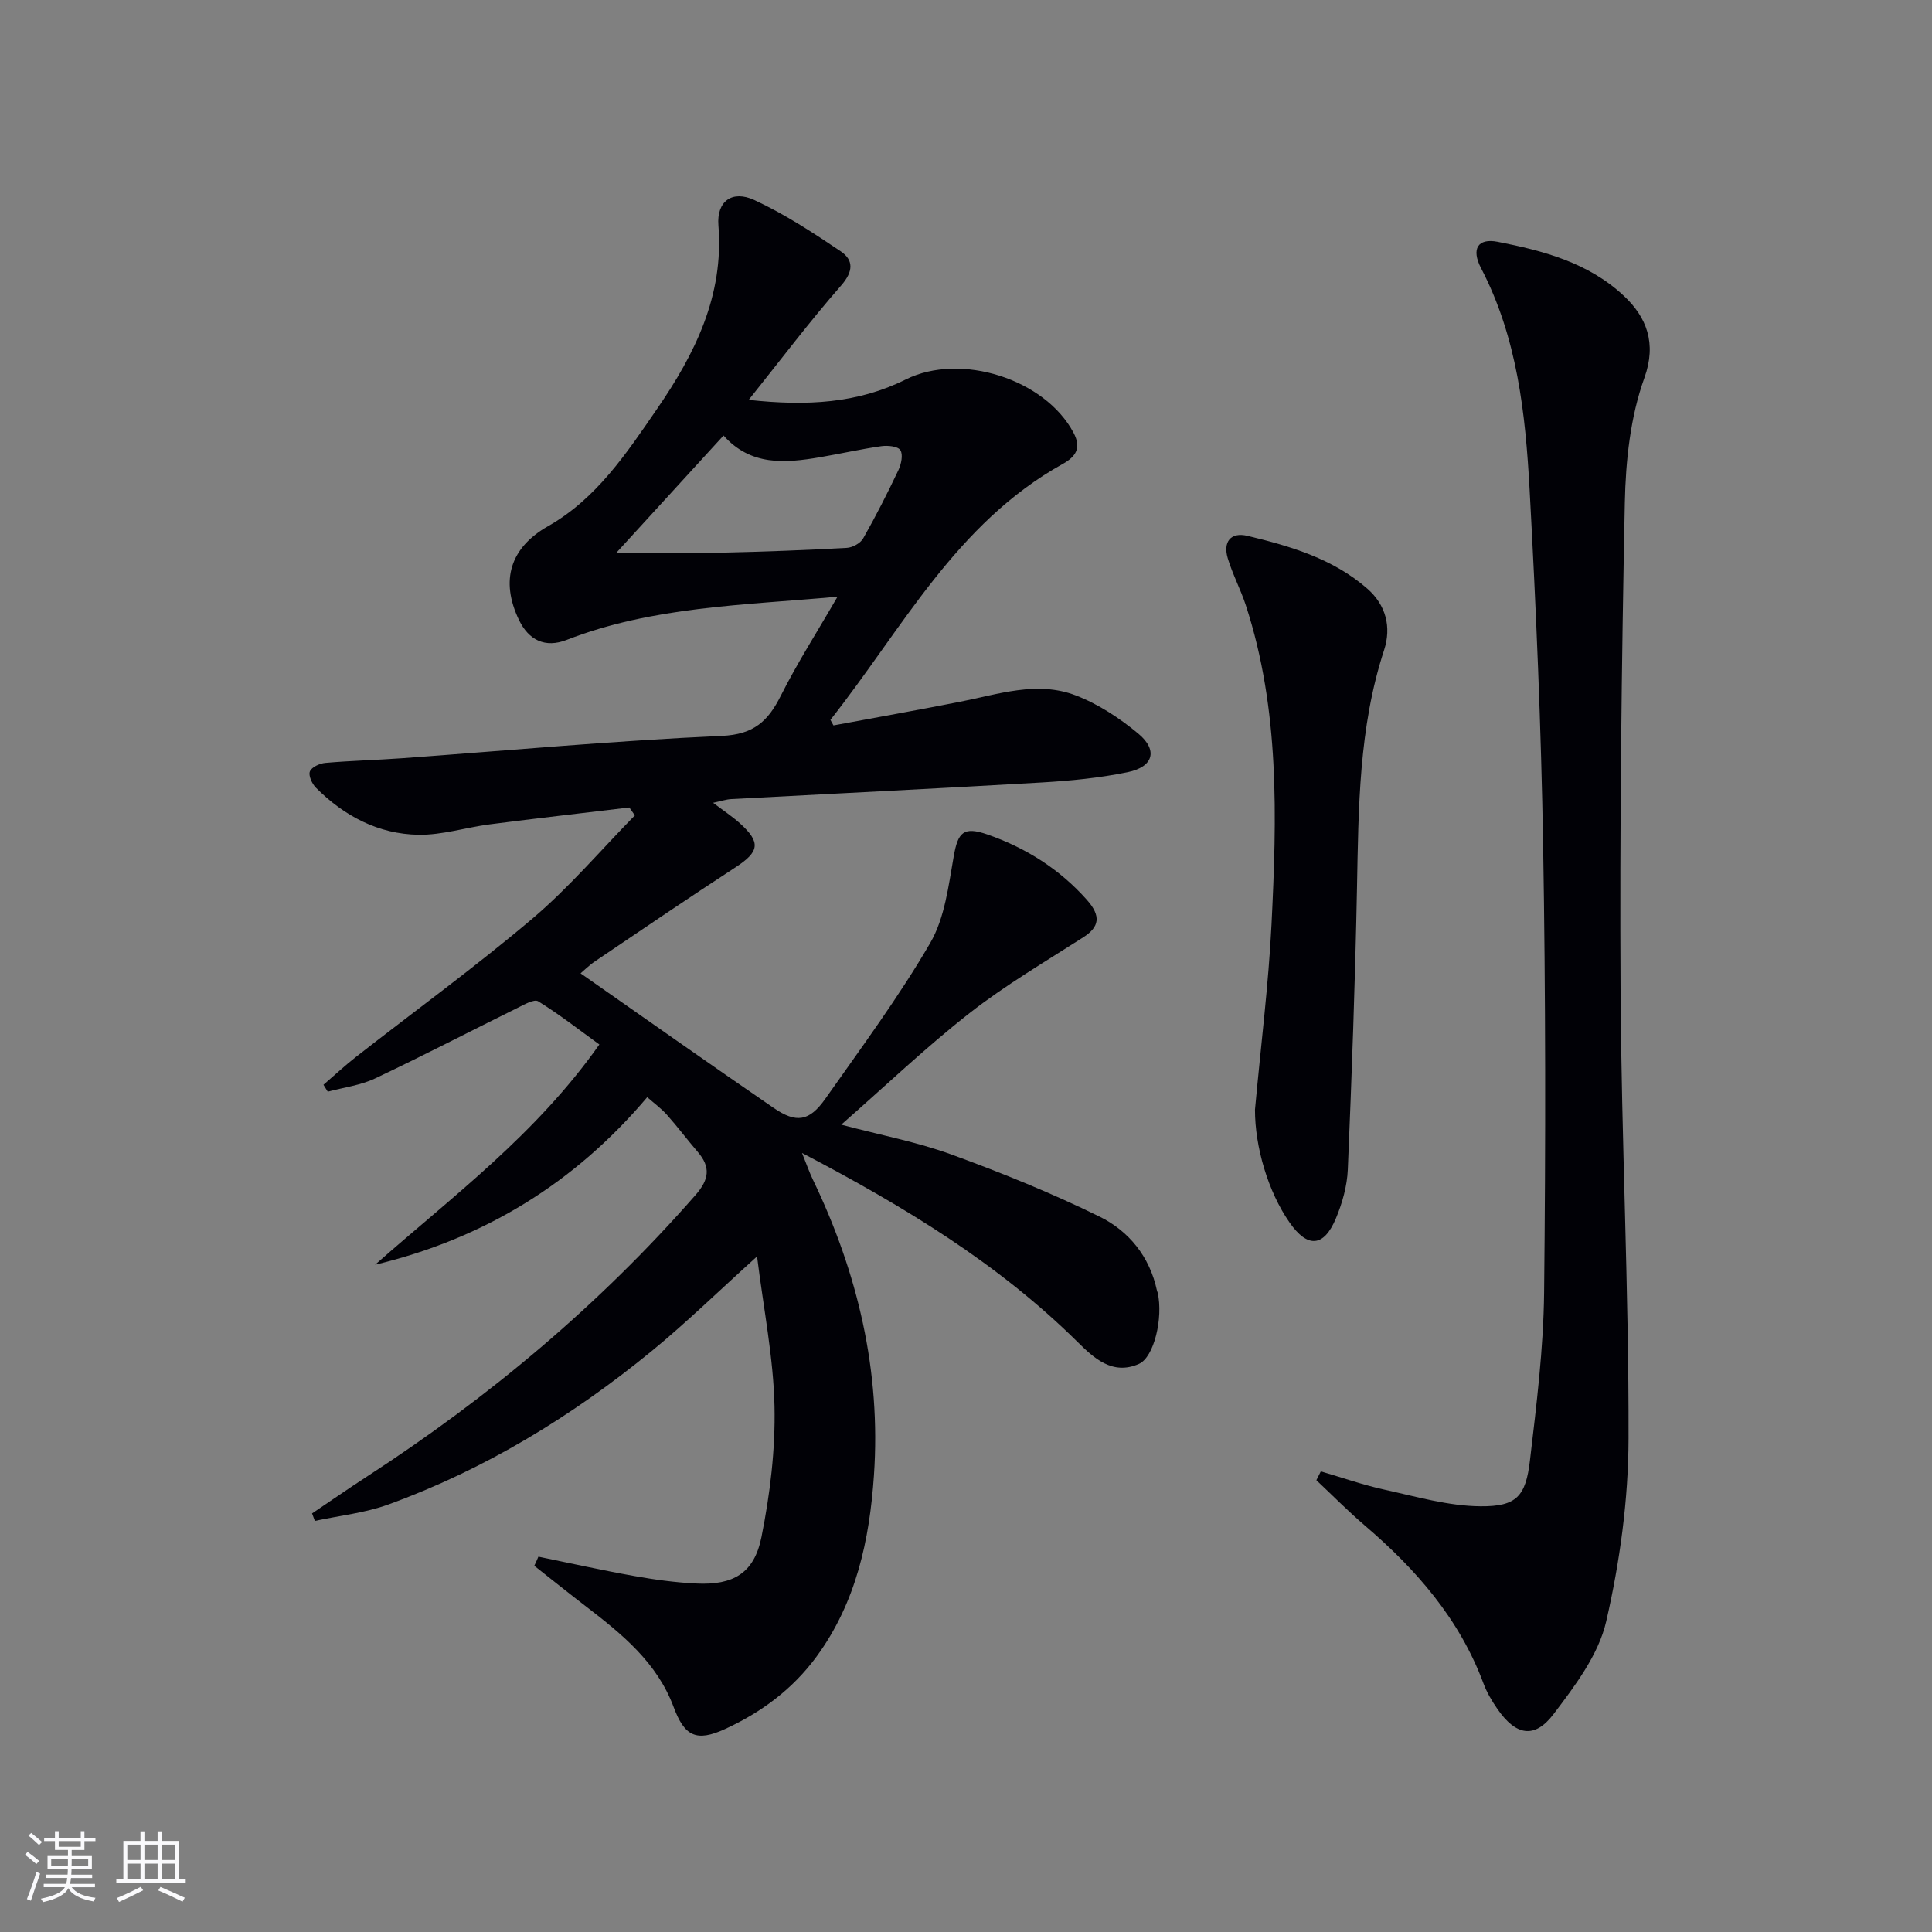
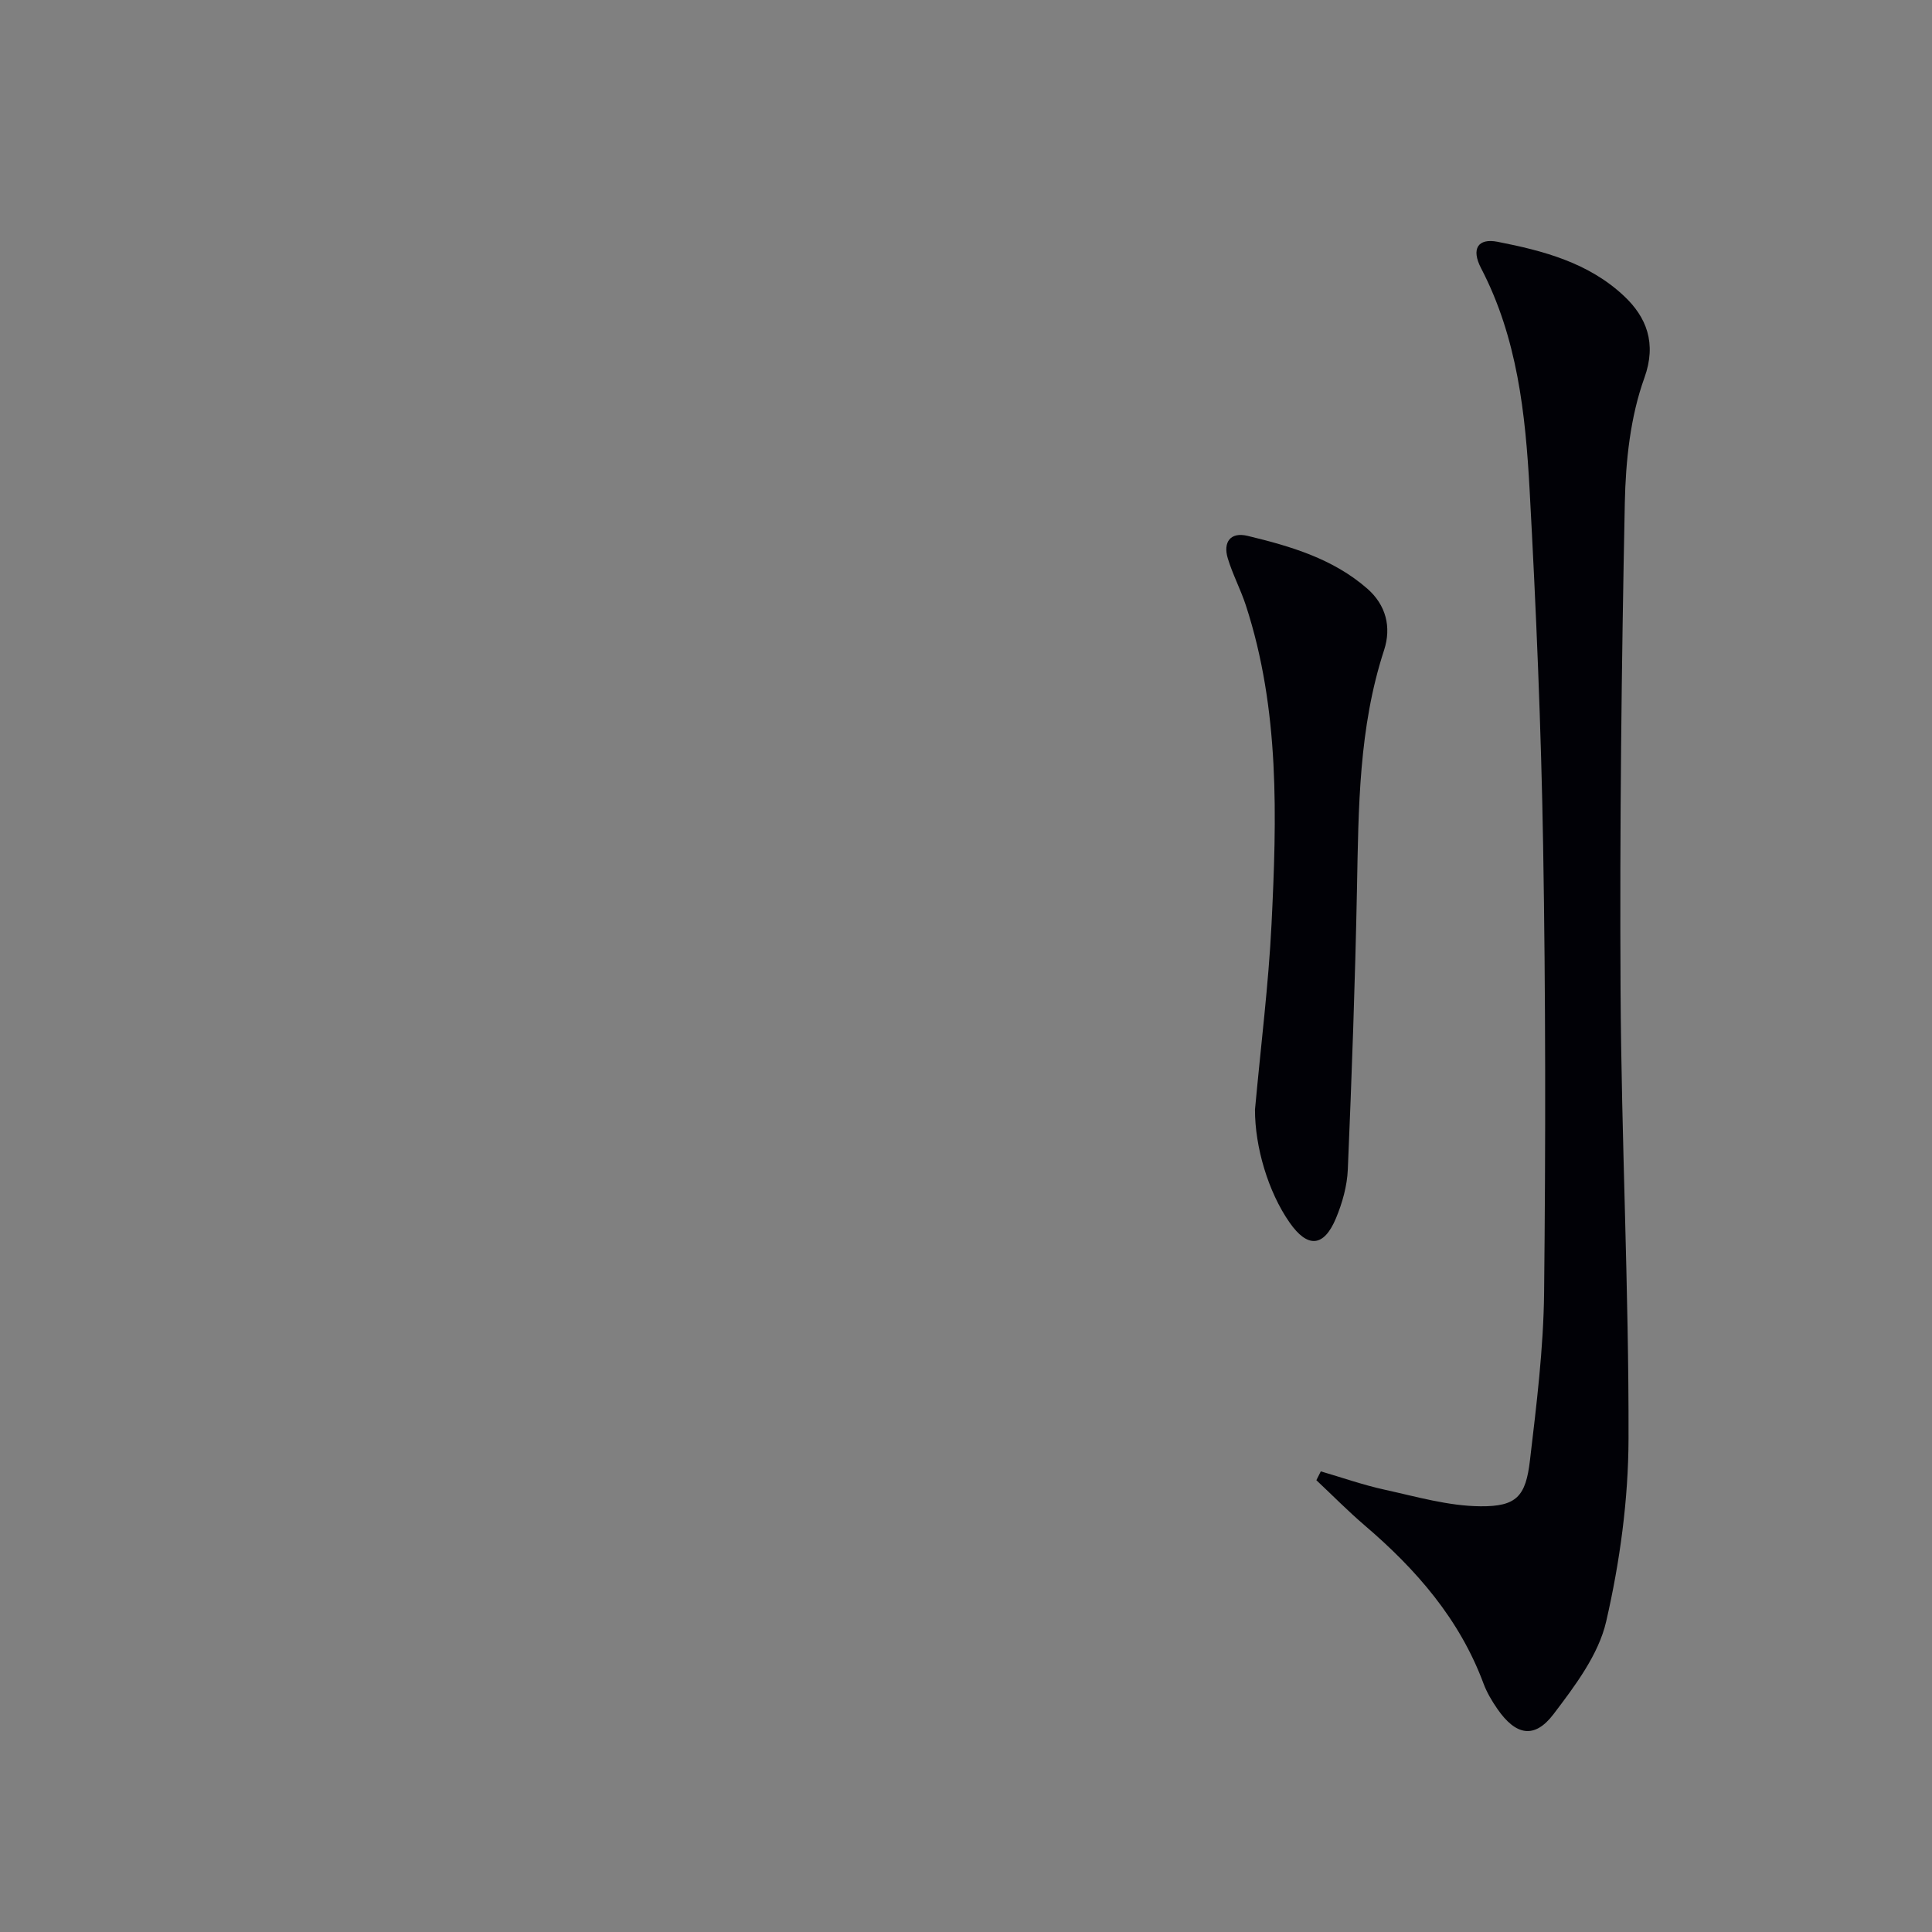
<svg xmlns="http://www.w3.org/2000/svg" enable-background="new 0 0 400 400" viewBox="0 0 400 400">
  <rect x="0" y="0" width="400" height="400" fill="#808080" stroke="none" />
  <g fill="#010106">
-     <path d="m111.47 322.29c6.6 1.35 13.18 2.82 19.81 4 4.24.76 8.55 1.35 12.85 1.56 7.66.38 12.01-2.1 13.52-9.62 1.78-8.88 2.9-18.09 2.7-27.12-.22-10.01-2.24-19.98-3.61-30.98-8.06 7.28-14.7 13.77-21.86 19.63-16.45 13.46-34.44 24.45-54.48 31.73-4.84 1.76-10.13 2.3-15.21 3.4-.19-.52-.39-1.03-.58-1.55 3.77-2.54 7.5-5.13 11.32-7.61 25.29-16.4 48.17-35.58 68.06-58.3 2.82-3.22 3.2-5.77.46-8.95-2.17-2.52-4.16-5.19-6.37-7.67-1.18-1.33-2.66-2.4-4.08-3.65-15.1 17.86-33.8 29.27-56.34 34.69 16.03-14.16 33.27-26.92 46.43-45.6-4.16-3.01-8.26-6.22-12.66-8.94-.85-.53-2.96.71-4.36 1.4-9.81 4.84-19.53 9.9-29.42 14.57-3.02 1.43-6.51 1.86-9.79 2.74-.3-.48-.59-.95-.89-1.43 2.24-1.93 4.41-3.95 6.73-5.77 12.19-9.53 24.73-18.64 36.53-28.63 7.63-6.47 14.18-14.2 21.21-21.37-.38-.55-.76-1.09-1.14-1.64-9.63 1.16-19.27 2.25-28.89 3.49-4.94.64-9.86 2.24-14.76 2.16-8.29-.13-15.38-3.87-21.23-9.73-.81-.81-1.6-2.53-1.26-3.38.36-.9 2.04-1.67 3.2-1.77 5.3-.46 10.62-.59 15.93-.97 22.05-1.6 44.08-3.64 66.15-4.62 6.66-.3 9.58-3.06 12.23-8.34 3.4-6.77 7.51-13.18 11.73-20.48-19.49 1.78-38.29 2.01-56.09 8.95-4.42 1.72-7.84.07-9.86-4.13-3.94-8.21-1.79-14.99 6-19.41 10.06-5.7 16.27-15.11 22.58-24.28 7.83-11.39 13.87-23.43 12.71-37.99-.4-5 2.83-7.39 7.44-5.26 6.26 2.9 12.14 6.74 17.89 10.62 2.69 1.82 2.62 4.17.08 7.07-6.44 7.34-12.33 15.17-19.14 23.68 12.08 1.32 22.6.72 32.53-4.23 11.34-5.64 28.83-.1 34.73 11.05 1.66 3.13.5 4.92-2.27 6.46-22.07 12.27-33.26 34.23-48.07 52.97.21.38.42.77.63 1.15 8.71-1.62 17.44-3.17 26.13-4.88 7.97-1.56 16.02-4.4 24.01-1.34 4.67 1.79 9.1 4.7 12.97 7.92 4.12 3.43 3.14 6.89-2.2 7.98-5.83 1.2-11.82 1.78-17.77 2.13-21.42 1.25-42.85 2.29-64.28 3.44-1.09.06-2.16.43-3.78.77 2.16 1.64 3.95 2.81 5.53 4.23 4.42 3.98 4.06 5.91-.92 9.15-9.74 6.34-19.34 12.88-28.97 19.38-1.35.91-2.53 2.09-3.08 2.55 13.36 9.33 26.6 18.69 39.97 27.86 4.7 3.23 7.4 2.8 10.71-1.9 7.46-10.6 15.21-21.06 21.71-32.24 3.03-5.21 3.79-11.88 4.88-18.01.87-4.91 2.02-6.17 6.93-4.47 8 2.78 14.99 7.19 20.64 13.56 2.99 3.37 2.56 5.61-.76 7.74-7.94 5.09-16.12 9.89-23.53 15.68-9.01 7.04-17.31 14.98-26.58 23.11 8.25 2.18 15.75 3.6 22.83 6.18 10.41 3.8 20.73 7.98 30.66 12.86 6.04 2.97 10.38 8.28 11.87 15.29.03.16.12.31.16.47 1.16 5.2-.74 13.34-3.88 14.73-5.48 2.44-9.38-1.25-12.72-4.55-16.42-16.23-35.82-28.01-57.04-39.12.96 2.38 1.5 3.96 2.22 5.46 9.34 19.37 14.14 39.73 12.67 61.28-.91 13.39-3.69 26.33-11.87 37.51-4.95 6.76-11.47 11.58-18.97 15.02-5.94 2.72-8.38 1.49-10.63-4.55-3.43-9.21-10.65-15.08-18.09-20.79-3.62-2.78-7.18-5.64-10.76-8.46.3-.61.57-1.25.85-1.89zm38.33-232.12c-7.26 7.94-14.3 15.64-22.2 24.28 8.43 0 15.18.12 21.93-.03 8.6-.19 17.2-.52 25.78-.99 1.19-.06 2.82-.95 3.39-1.94 2.62-4.61 5.04-9.36 7.31-14.16.58-1.23 1-3.21.4-4.13-.54-.82-2.64-1.01-3.96-.82-4.26.61-8.46 1.57-12.71 2.29-7.21 1.23-14.31 1.82-19.94-4.5z" />
    <path d="m273.46 304.63c4.39 1.28 8.73 2.81 13.19 3.79 6.58 1.44 13.23 3.39 19.87 3.44 7.49.06 9.37-2.08 10.24-9.5 1.36-11.54 2.8-23.14 2.93-34.72.33-30.81.32-61.64-.2-92.45-.41-24.6-1.46-49.21-2.8-73.78-.86-15.75-2.54-31.47-10.05-45.88-2.1-4.03-.64-6.26 3.42-5.47 9.49 1.86 18.84 4.32 26.2 11.25 4.61 4.34 6.78 9.73 4.2 16.9-2.92 8.09-3.88 17.2-4.06 25.91-.68 33.62-1.07 67.26-.88 100.89.17 30.94 1.73 61.88 1.65 92.82-.03 12.66-1.79 25.55-4.63 37.89-1.59 6.9-6.47 13.34-10.91 19.19-3.94 5.18-7.81 4.4-11.61-1.09-1.12-1.62-2.17-3.38-2.86-5.22-4.96-13.38-13.95-23.67-24.6-32.77-3.47-2.97-6.69-6.24-10.02-9.37.31-.63.61-1.23.92-1.83z" />
-     <path d="m259.83 229.76c1.24-13.54 2.8-25.89 3.42-38.3 1.1-22.24 1.74-44.52-5.31-66.13-1.08-3.3-2.74-6.41-3.74-9.73-1.02-3.37.56-5.5 4.08-4.66 8.9 2.14 17.72 4.73 24.81 10.94 3.85 3.37 5.03 7.93 3.47 12.72-5.25 16.06-5.29 32.65-5.61 49.26-.38 19.43-1.08 38.86-1.9 58.27-.14 3.4-1.13 6.92-2.45 10.09-2.52 6.04-5.9 6.22-9.62.87-4.45-6.38-7.16-15.67-7.15-23.33z" />
+     <path d="m259.83 229.76c1.24-13.54 2.8-25.89 3.42-38.3 1.1-22.24 1.74-44.52-5.31-66.13-1.08-3.3-2.74-6.41-3.74-9.73-1.02-3.37.56-5.5 4.08-4.66 8.9 2.14 17.72 4.73 24.81 10.94 3.85 3.37 5.03 7.93 3.47 12.72-5.25 16.06-5.29 32.65-5.61 49.26-.38 19.43-1.08 38.86-1.9 58.27-.14 3.4-1.13 6.92-2.45 10.09-2.52 6.04-5.9 6.22-9.62.87-4.45-6.38-7.16-15.67-7.15-23.33" />
  </g>
-   <path d="m5.17 384 .55-.58c.85.61 1.65 1.24 2.4 1.87l-.59.64c-.83-.73-1.62-1.38-2.36-1.93m1.22 9.53-.82-.34c.71-1.76 1.37-3.64 1.98-5.63.24.13.5.25.76.36-.6 1.67-1.24 3.54-1.92 5.61m-.5-13.5.57-.54c.56.44 1.31 1.06 2.26 1.87l-.64.64c-.68-.66-1.41-1.32-2.19-1.97m3.25.46h2.24v-1.36h.77v1.36h4.57v-1.36h.76v1.36h2.28v.69h-2.28v1.84h-2.64v1.26h4.18v2.64h-4.21c0 .45-.02.86-.05 1.21h4.32v.69h-4.38c-.04.34-.1.75-.19 1.22h5.15v.69h-4.82c.87 1.19 2.51 1.92 4.93 2.19-.17.32-.3.57-.37.76-2.77-.49-4.52-1.41-5.26-2.76-.56 1.26-2.3 2.23-5.24 2.9-.12-.24-.26-.48-.43-.72 2.73-.55 4.38-1.34 4.96-2.38h-4.38v-.69h4.65c.1-.38.17-.79.21-1.22h-4.32v-.69h4.4c.03-.34.05-.75.05-1.21h-4.2v-2.64h4.23v-1.26h-2.69v-1.84h-2.24zm1.46 4.46v1.29h3.45c.01-.4.02-.57.01-.53v-.32-.45h-3.46zm1.55-2.59h4.57v-1.19h-4.57zm6.11 2.59h-3.42v.77c-.01.19-.01.37-.02.53h3.44z" fill="#fafafc" />
-   <path d="m32.63 379.16h.82v1.98h3.54v7.89h1.46v.78h-14.37v-.78h1.46v-7.89h3.54v-1.98h.82v1.98h2.73zm-3.49 11.48.5.73c-1.61.82-3.28 1.63-5 2.41-.13-.27-.28-.55-.44-.82 1.75-.72 3.4-1.49 4.94-2.32m-2.78-5.55h2.73v-3.18h-2.73zm0 3.95h2.73v-3.2h-2.73zm3.54-3.95h2.73v-3.18h-2.73zm0 3.95h2.73v-3.2h-2.73zm7.89 4.68c-1.84-.92-3.51-1.7-5.02-2.32l.45-.73c1.89.8 3.57 1.55 5.04 2.23zm-1.62-11.81h-2.73v3.18h2.73zm-2.73 7.13h2.73v-3.2h-2.73z" fill="#fafafc" />
</svg>